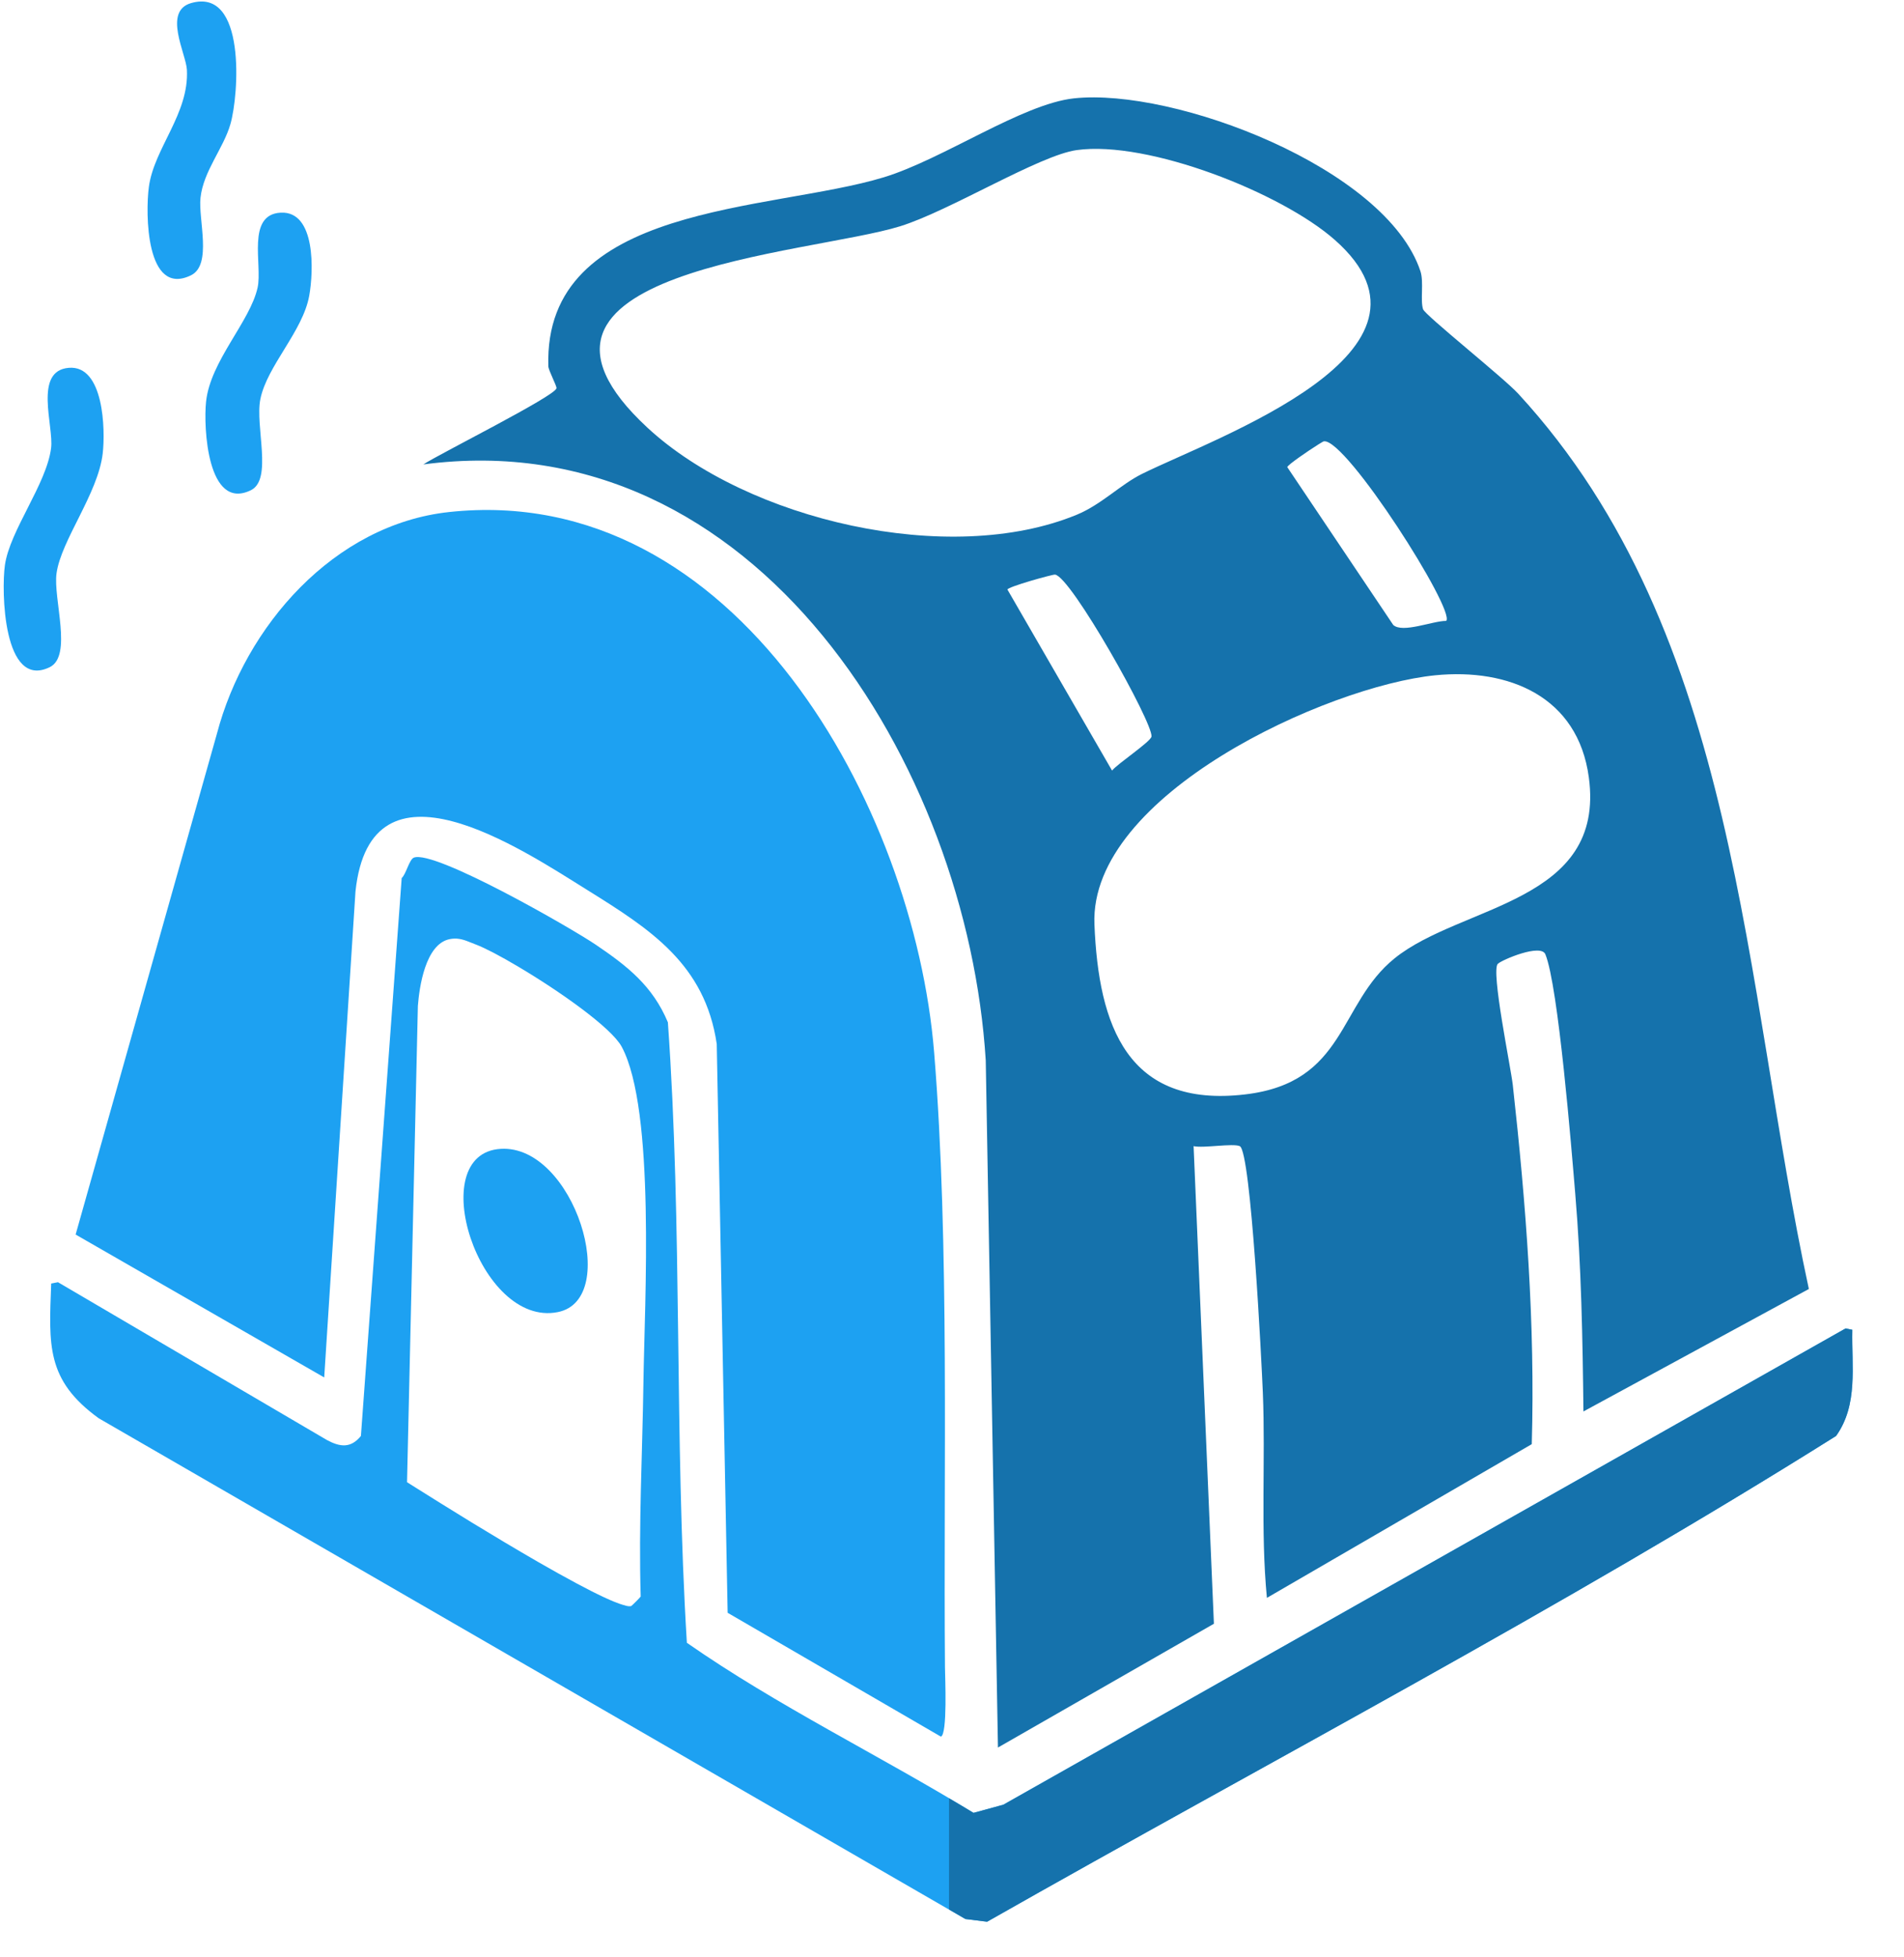
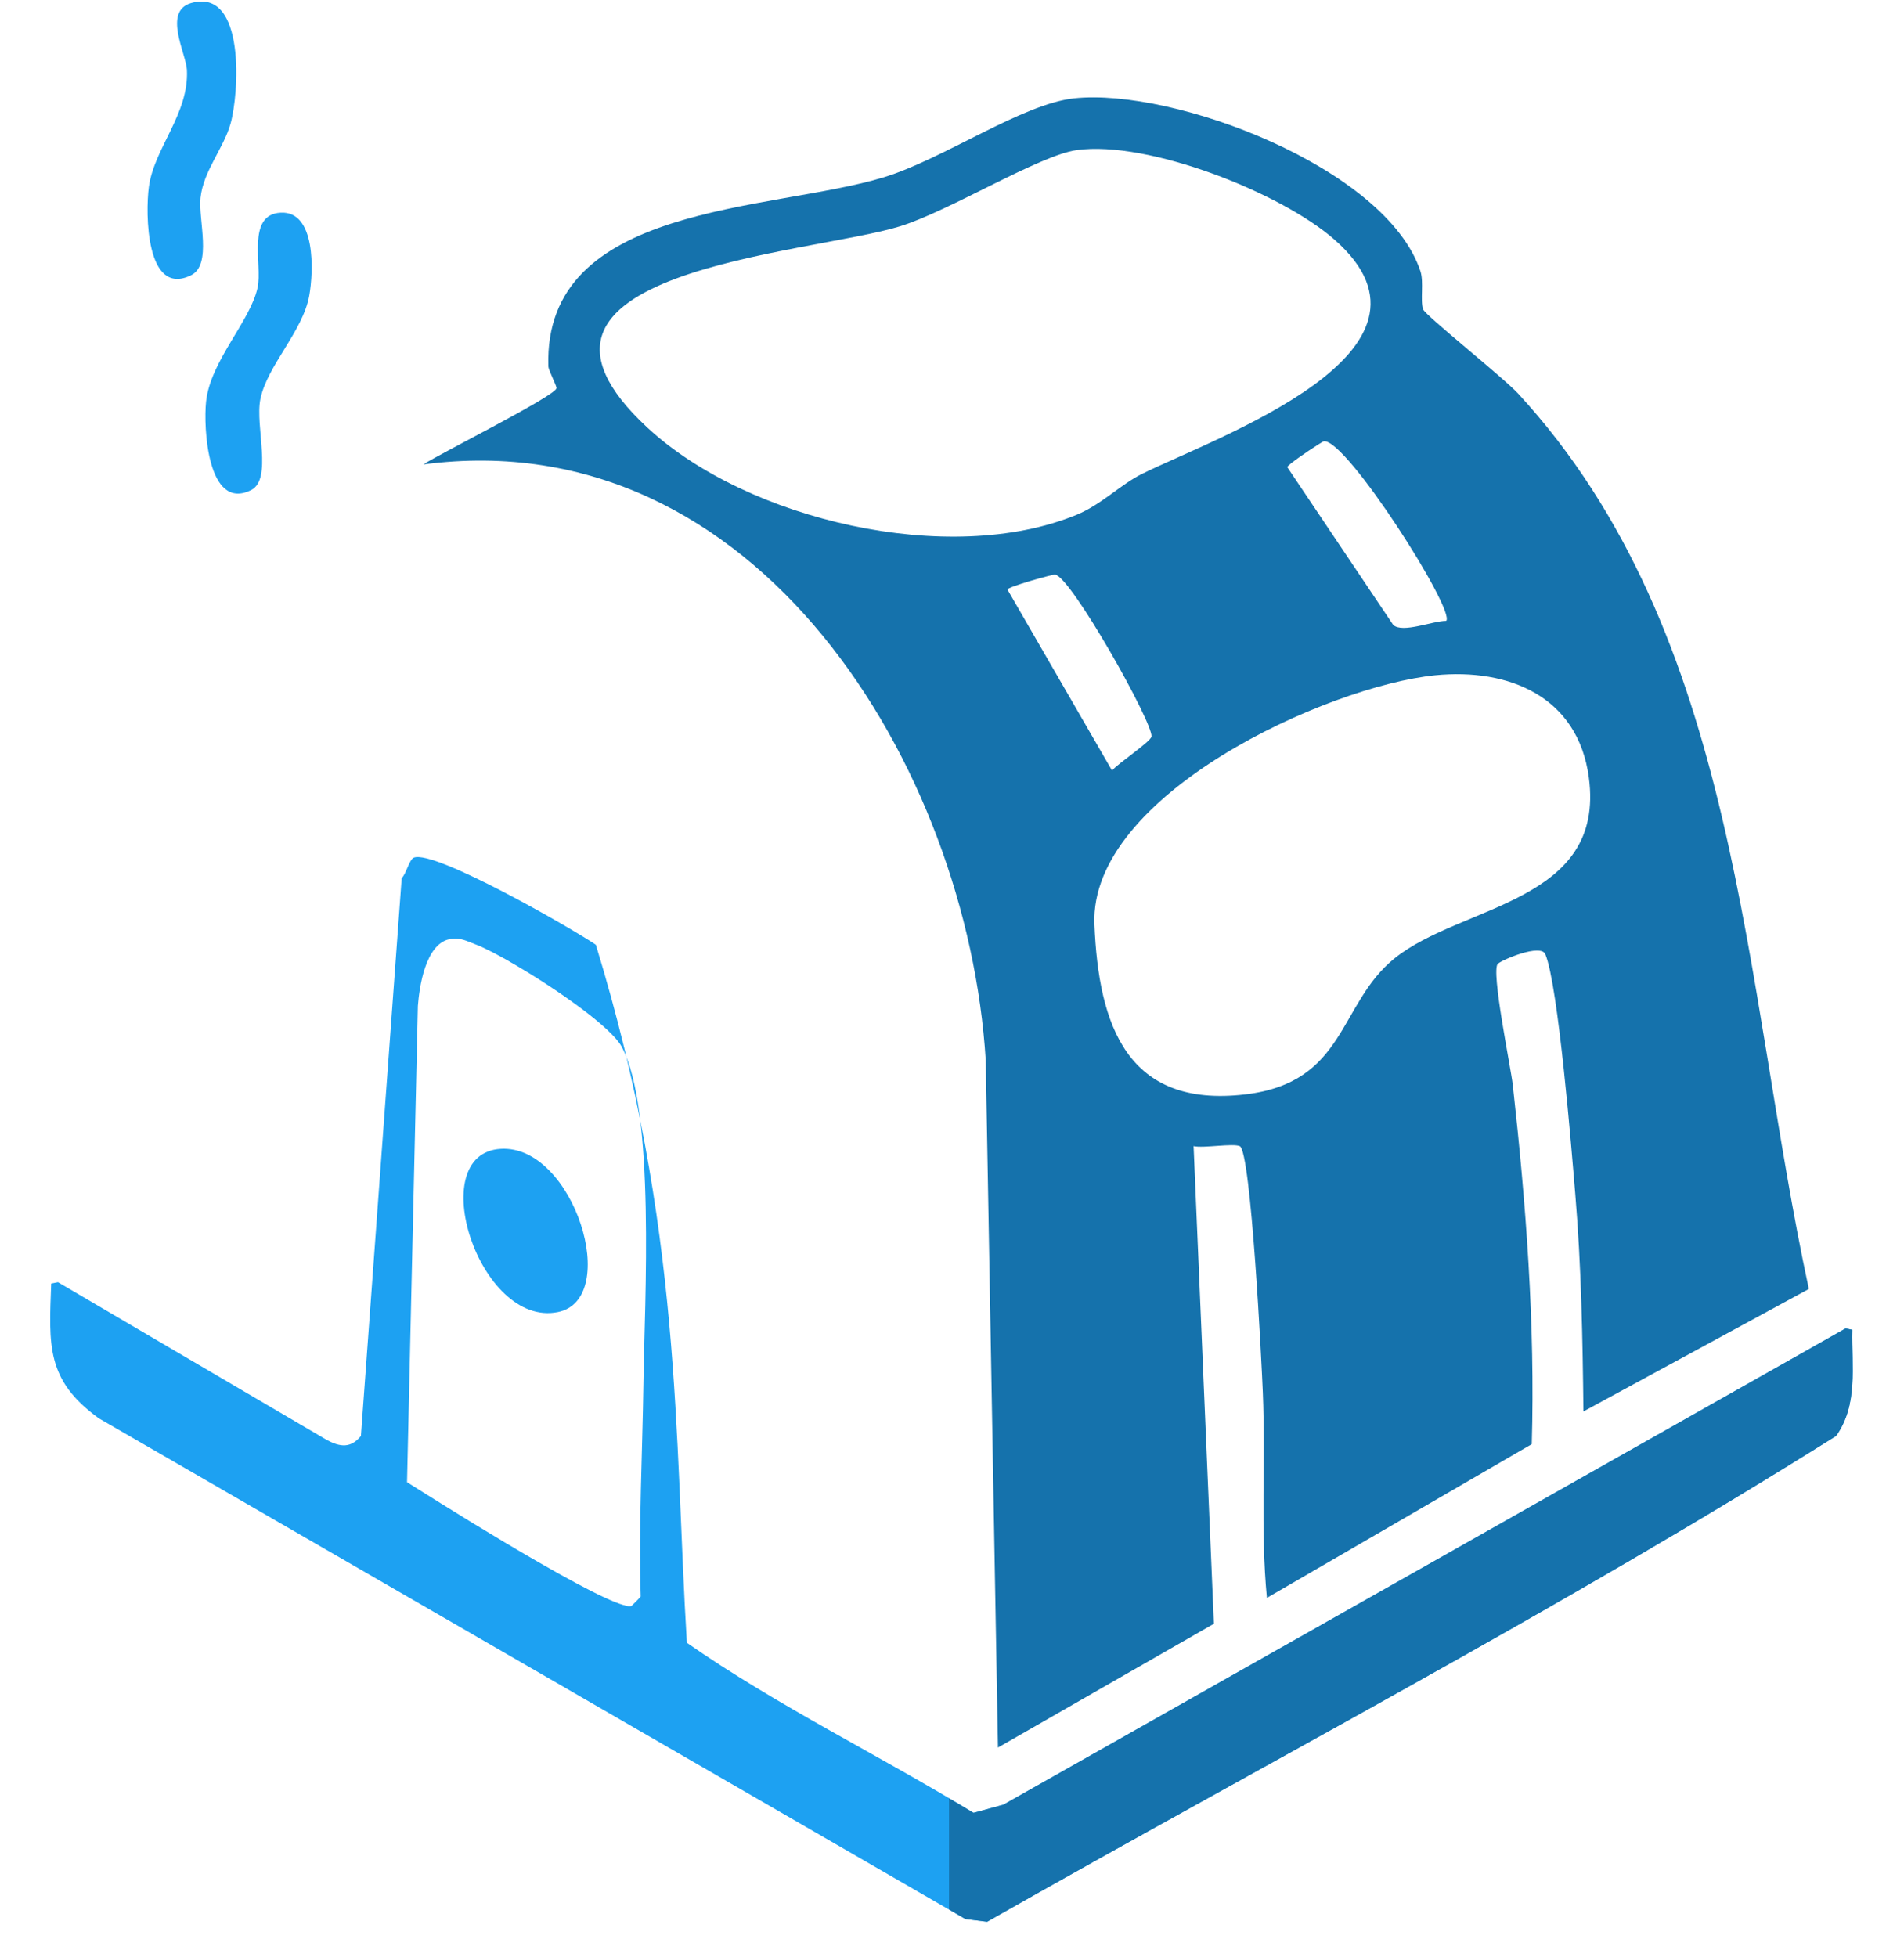
<svg xmlns="http://www.w3.org/2000/svg" fill="none" height="100%" overflow="visible" preserveAspectRatio="none" style="display: block;" viewBox="0 0 36 37" width="100%">
  <g id="Frame 47">
    <g clip-path="url(#clip0_0_57657)" id="Firefly  209984 1">
      <path d="M3.611 0.059C4.655 -0.245 4.519 1.789 4.356 2.349C4.223 2.808 3.846 3.235 3.791 3.738C3.746 4.147 4.017 5.006 3.611 5.204C2.756 5.62 2.748 4.027 2.815 3.532C2.914 2.799 3.577 2.151 3.534 1.32C3.518 1.014 3.078 0.215 3.611 0.059Z" fill="#1DA1F2" id="Vector" />
      <path d="M5.308 4.02C5.973 3.986 5.93 5.13 5.847 5.589C5.727 6.262 5.051 6.913 4.923 7.544C4.819 8.055 5.161 9.064 4.743 9.267C3.921 9.667 3.845 8.075 3.896 7.595C3.976 6.823 4.73 6.08 4.871 5.435C4.965 5.008 4.653 4.054 5.308 4.02Z" fill="#1DA1F2" id="Vector_2" />
-       <path d="M1.3 6.953C1.965 6.897 1.994 8.126 1.942 8.573C1.853 9.332 1.156 10.211 1.069 10.837C1.002 11.318 1.377 12.399 0.94 12.612C0.057 13.041 0.024 11.161 0.093 10.682C0.187 10.025 0.88 9.152 0.966 8.47C1.019 8.052 0.63 7.009 1.3 6.953Z" fill="#1DA1F2" id="Vector_3" />
-       <path d="M8.493 9.679C13.907 9.095 17.283 15.24 17.662 19.89C17.957 23.52 17.836 27.821 17.867 31.516C17.869 31.704 17.917 32.785 17.79 32.828L13.758 30.487L13.552 19.736C13.331 18.227 12.294 17.565 11.112 16.829C9.842 16.038 7.006 14.132 6.721 16.855L6.13 26.038L1.43 23.337L4.101 13.871C4.635 11.838 6.315 9.913 8.493 9.679Z" fill="#1DA1F2" id="Vector_4" />
      <path d="M20.307 1.859C22.198 1.656 26.209 3.174 26.857 5.127C26.924 5.329 26.851 5.68 26.907 5.846C26.946 5.96 28.428 7.14 28.705 7.441C32.9 11.993 32.958 18.615 34.201 24.366L29.939 26.681C29.924 25.312 29.899 23.929 29.784 22.565C29.715 21.738 29.464 18.634 29.219 18.039C29.134 17.832 28.404 18.142 28.321 18.218C28.185 18.343 28.565 20.171 28.603 20.508C28.853 22.755 29.028 25.034 28.962 27.299L23.954 30.205C23.831 28.92 23.93 27.609 23.877 26.321C23.856 25.8 23.655 21.761 23.441 21.666C23.309 21.608 22.757 21.708 22.568 21.666L22.952 30.694L18.869 33.034L18.638 20.045C18.294 14.493 14.308 7.946 8.005 8.779C8.286 8.591 10.497 7.488 10.522 7.339C10.528 7.293 10.371 7.003 10.368 6.926C10.27 3.834 14.57 4.004 16.712 3.351C17.833 3.009 19.325 1.965 20.307 1.859ZM30.041 14.695C29.835 13.165 28.527 12.628 27.139 12.765C25.097 12.968 20.594 15.023 20.693 17.472C20.77 19.389 21.317 20.95 23.543 20.688C25.458 20.463 25.298 18.98 26.368 18.116C27.632 17.096 30.361 17.072 30.041 14.695ZM19.947 10.862C19.9 10.857 19.059 11.091 19.048 11.144L21.026 14.566V14.565L21.027 14.566C21.122 14.442 21.759 14.02 21.772 13.923C21.803 13.664 20.245 10.892 19.948 10.862H19.947ZM24.926 8.402C24.731 8.524 24.344 8.79 24.339 8.83L26.343 11.814C26.522 11.975 27.091 11.735 27.344 11.737C27.526 11.543 25.458 8.296 25.034 8.342H25.032C25.022 8.343 24.982 8.367 24.926 8.402ZM20.359 2.837C19.65 2.935 17.96 3.985 17.02 4.277C15.303 4.811 9.03 5.109 12.242 8.085C14.133 9.836 17.951 10.723 20.359 9.73C20.827 9.537 21.187 9.159 21.591 8.959C23.003 8.26 27.633 6.647 25.238 4.535C24.226 3.642 21.706 2.65 20.359 2.837Z" fill="#1572AC" id="Subtract" />
-       <path d="M7.825 16.212C8.217 16.058 10.815 17.552 11.266 17.859C11.861 18.262 12.339 18.635 12.628 19.325C12.905 23.207 12.748 27.152 12.987 31.054C14.699 32.247 16.618 33.176 18.407 34.269L18.971 34.114L34.895 25.112L35.023 25.138C35.007 25.831 35.138 26.55 34.716 27.144C29.518 30.409 24.014 33.288 18.664 36.326L18.253 36.276L1.867 26.81C0.868 26.086 0.925 25.427 0.968 24.263L1.096 24.238L6.181 27.221C6.432 27.356 6.633 27.379 6.824 27.144L7.595 16.598C7.678 16.526 7.737 16.247 7.825 16.212ZM8.634 17.743C8.589 17.741 8.542 17.744 8.492 17.755C8.042 17.857 7.928 18.659 7.901 19.016L7.696 28.018H7.697V28.019C7.743 28.048 7.812 28.091 7.899 28.146C8.133 28.293 8.5 28.523 8.92 28.78C9.313 29.02 9.753 29.283 10.174 29.526C10.43 29.674 10.68 29.812 10.907 29.934C11.283 30.135 11.598 30.286 11.784 30.339C11.828 30.352 11.864 30.362 11.892 30.363C11.909 30.363 11.923 30.363 11.934 30.36C11.946 30.356 12.11 30.191 12.114 30.179C12.073 28.824 12.147 27.468 12.166 26.116C12.187 24.625 12.395 20.98 11.755 19.787C11.559 19.424 10.575 18.733 9.804 18.276C9.631 18.173 9.469 18.082 9.329 18.009C9.199 17.942 9.088 17.889 9.006 17.858C8.877 17.81 8.765 17.751 8.634 17.743Z" fill="#1DA1F2" id="Subtract_2" />
+       <path d="M7.825 16.212C8.217 16.058 10.815 17.552 11.266 17.859C12.905 23.207 12.748 27.152 12.987 31.054C14.699 32.247 16.618 33.176 18.407 34.269L18.971 34.114L34.895 25.112L35.023 25.138C35.007 25.831 35.138 26.55 34.716 27.144C29.518 30.409 24.014 33.288 18.664 36.326L18.253 36.276L1.867 26.81C0.868 26.086 0.925 25.427 0.968 24.263L1.096 24.238L6.181 27.221C6.432 27.356 6.633 27.379 6.824 27.144L7.595 16.598C7.678 16.526 7.737 16.247 7.825 16.212ZM8.634 17.743C8.589 17.741 8.542 17.744 8.492 17.755C8.042 17.857 7.928 18.659 7.901 19.016L7.696 28.018H7.697V28.019C7.743 28.048 7.812 28.091 7.899 28.146C8.133 28.293 8.5 28.523 8.92 28.78C9.313 29.02 9.753 29.283 10.174 29.526C10.43 29.674 10.68 29.812 10.907 29.934C11.283 30.135 11.598 30.286 11.784 30.339C11.828 30.352 11.864 30.362 11.892 30.363C11.909 30.363 11.923 30.363 11.934 30.36C11.946 30.356 12.11 30.191 12.114 30.179C12.073 28.824 12.147 27.468 12.166 26.116C12.187 24.625 12.395 20.98 11.755 19.787C11.559 19.424 10.575 18.733 9.804 18.276C9.631 18.173 9.469 18.082 9.329 18.009C9.199 17.942 9.088 17.889 9.006 17.858C8.877 17.81 8.765 17.751 8.634 17.743Z" fill="#1DA1F2" id="Subtract_2" />
      <path d="M9.468 21.717C10.85 21.635 11.758 24.561 10.547 24.803C9.059 25.101 7.997 21.804 9.468 21.717Z" fill="#1DA1F2" id="Vector_5" />
      <path d="M35.023 25.137C35.007 25.83 35.138 26.55 34.716 27.144C29.518 30.409 24.014 33.289 18.664 36.327L18.253 36.275L17.944 36.096V33.994C18.099 34.085 18.254 34.176 18.407 34.269L18.972 34.115L34.895 25.112L35.023 25.137Z" fill="#1572AC" id="Intersect" />
    </g>
  </g>
  <defs>
    <clipPath id="clip0_0_57657">
      <rect fill="white" height="36.408" width="35.092" />
    </clipPath>
  </defs>
</svg>